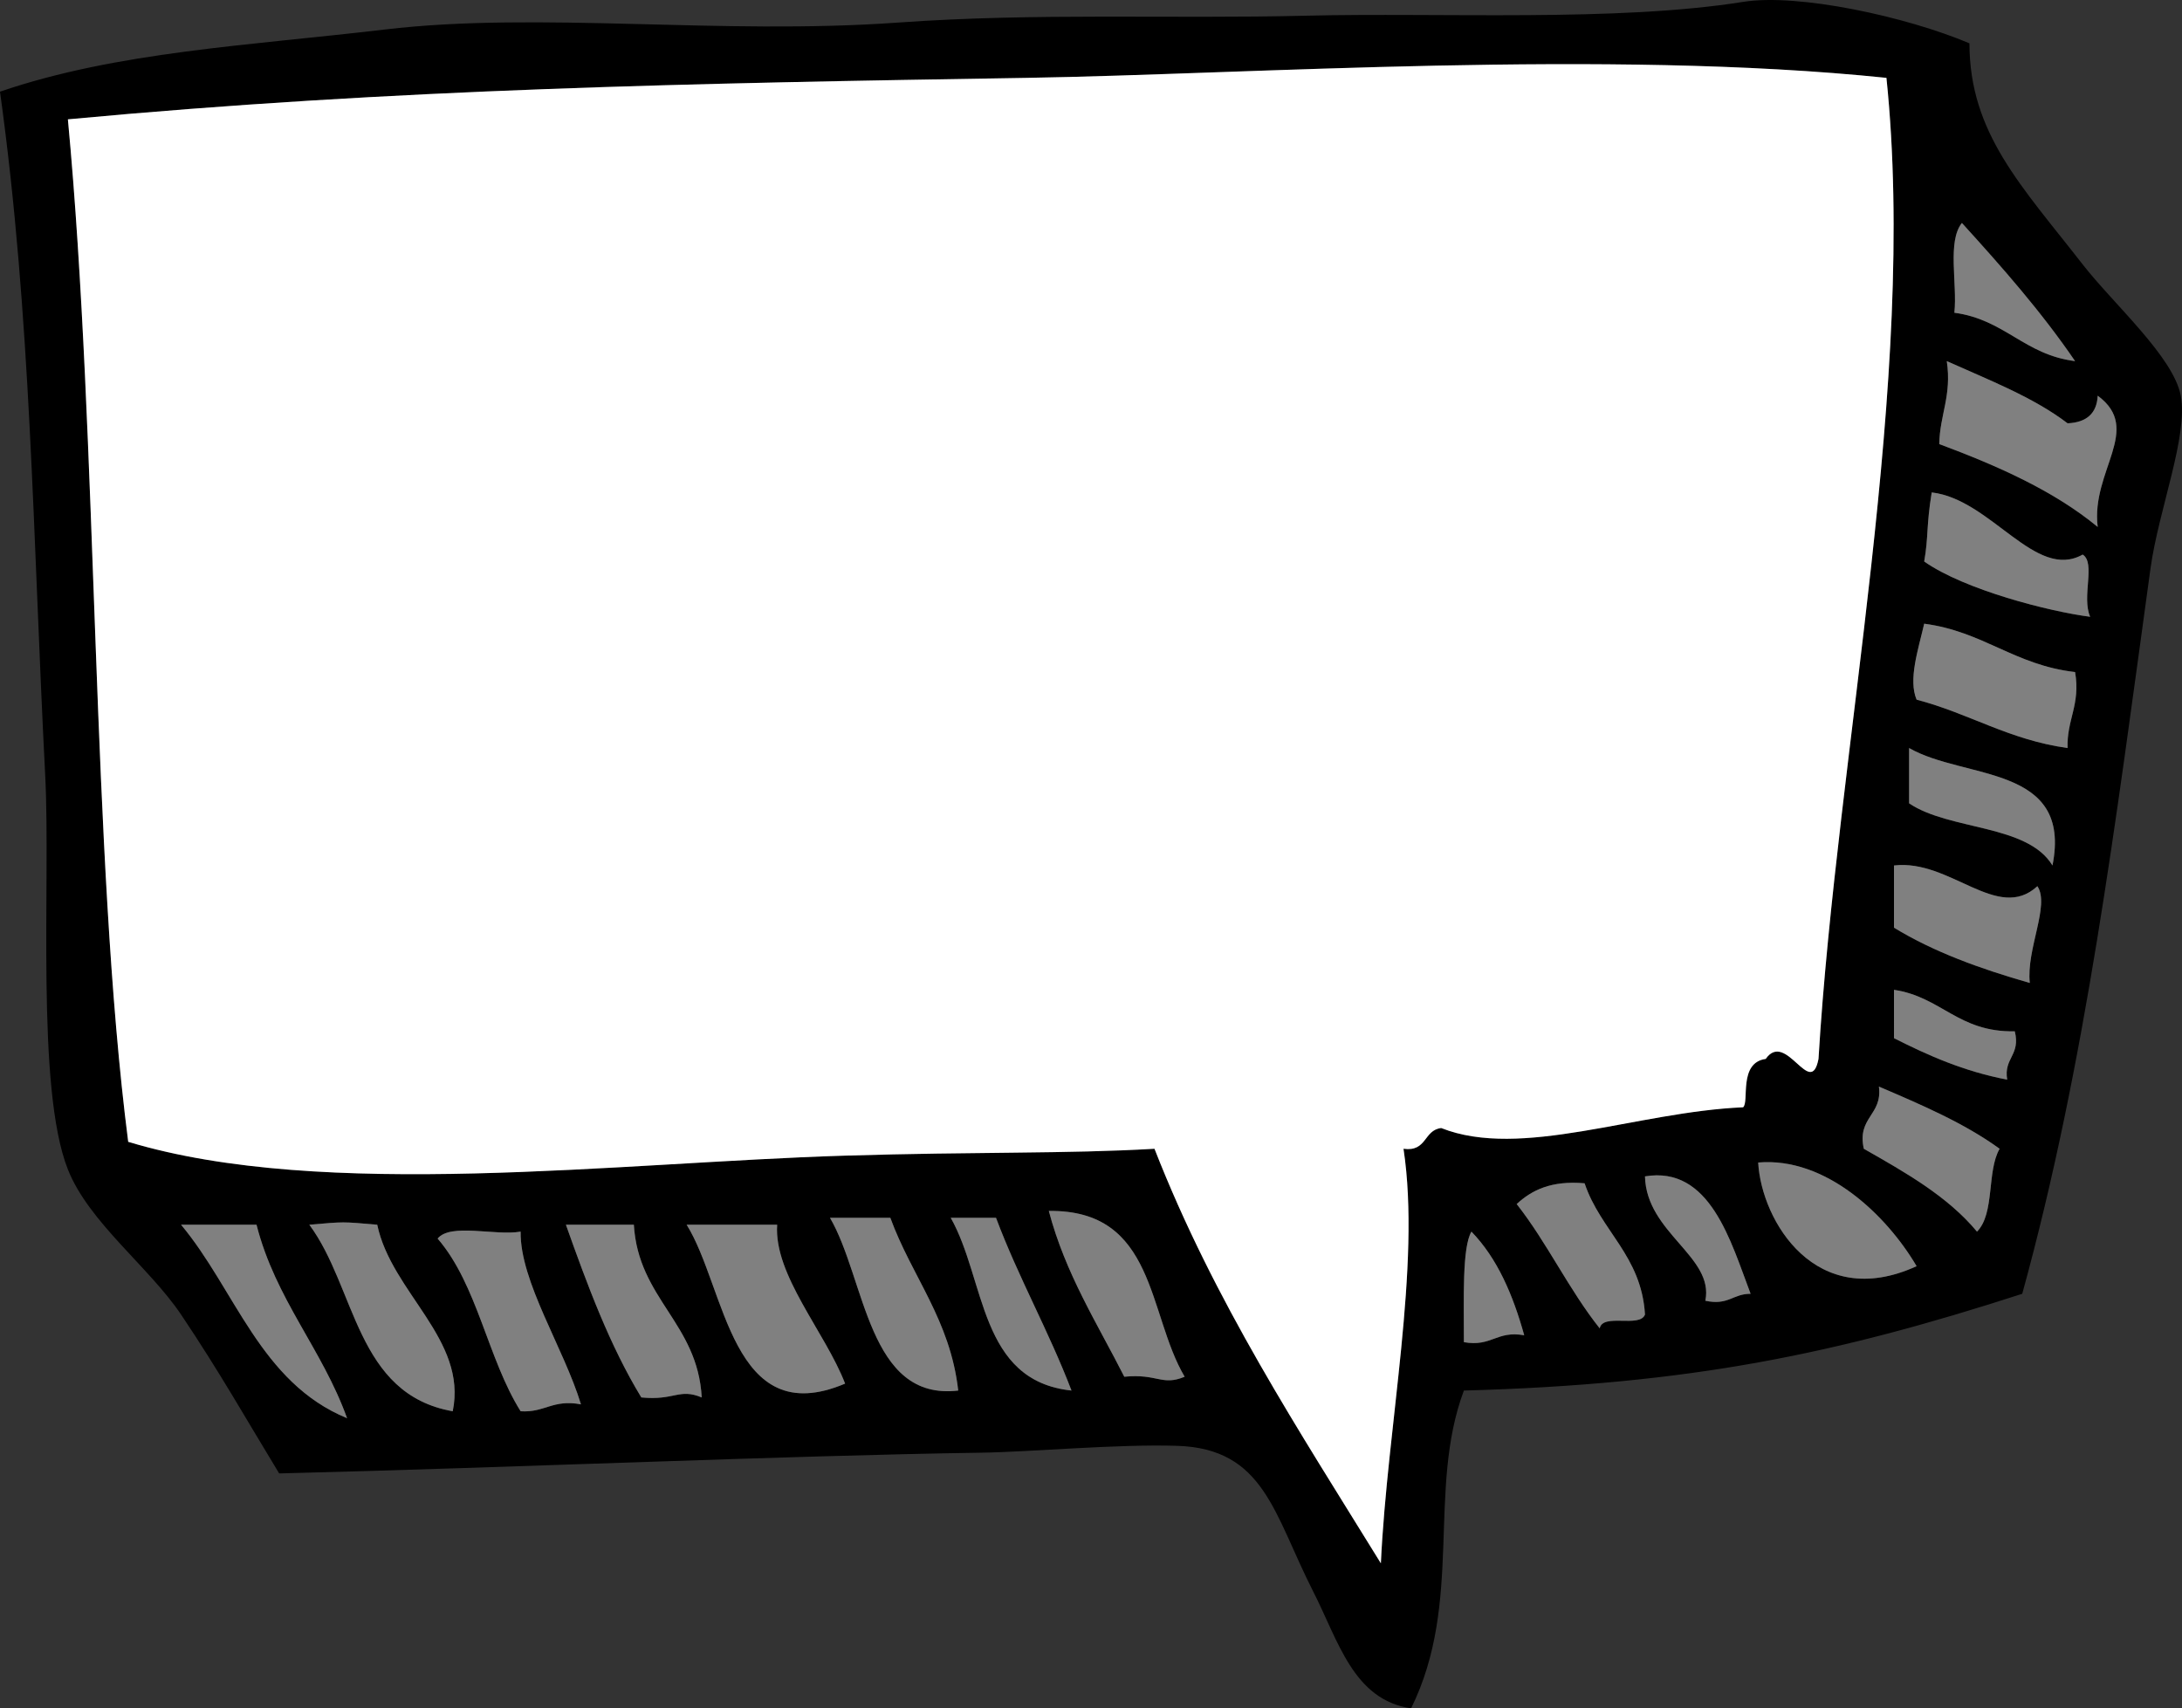
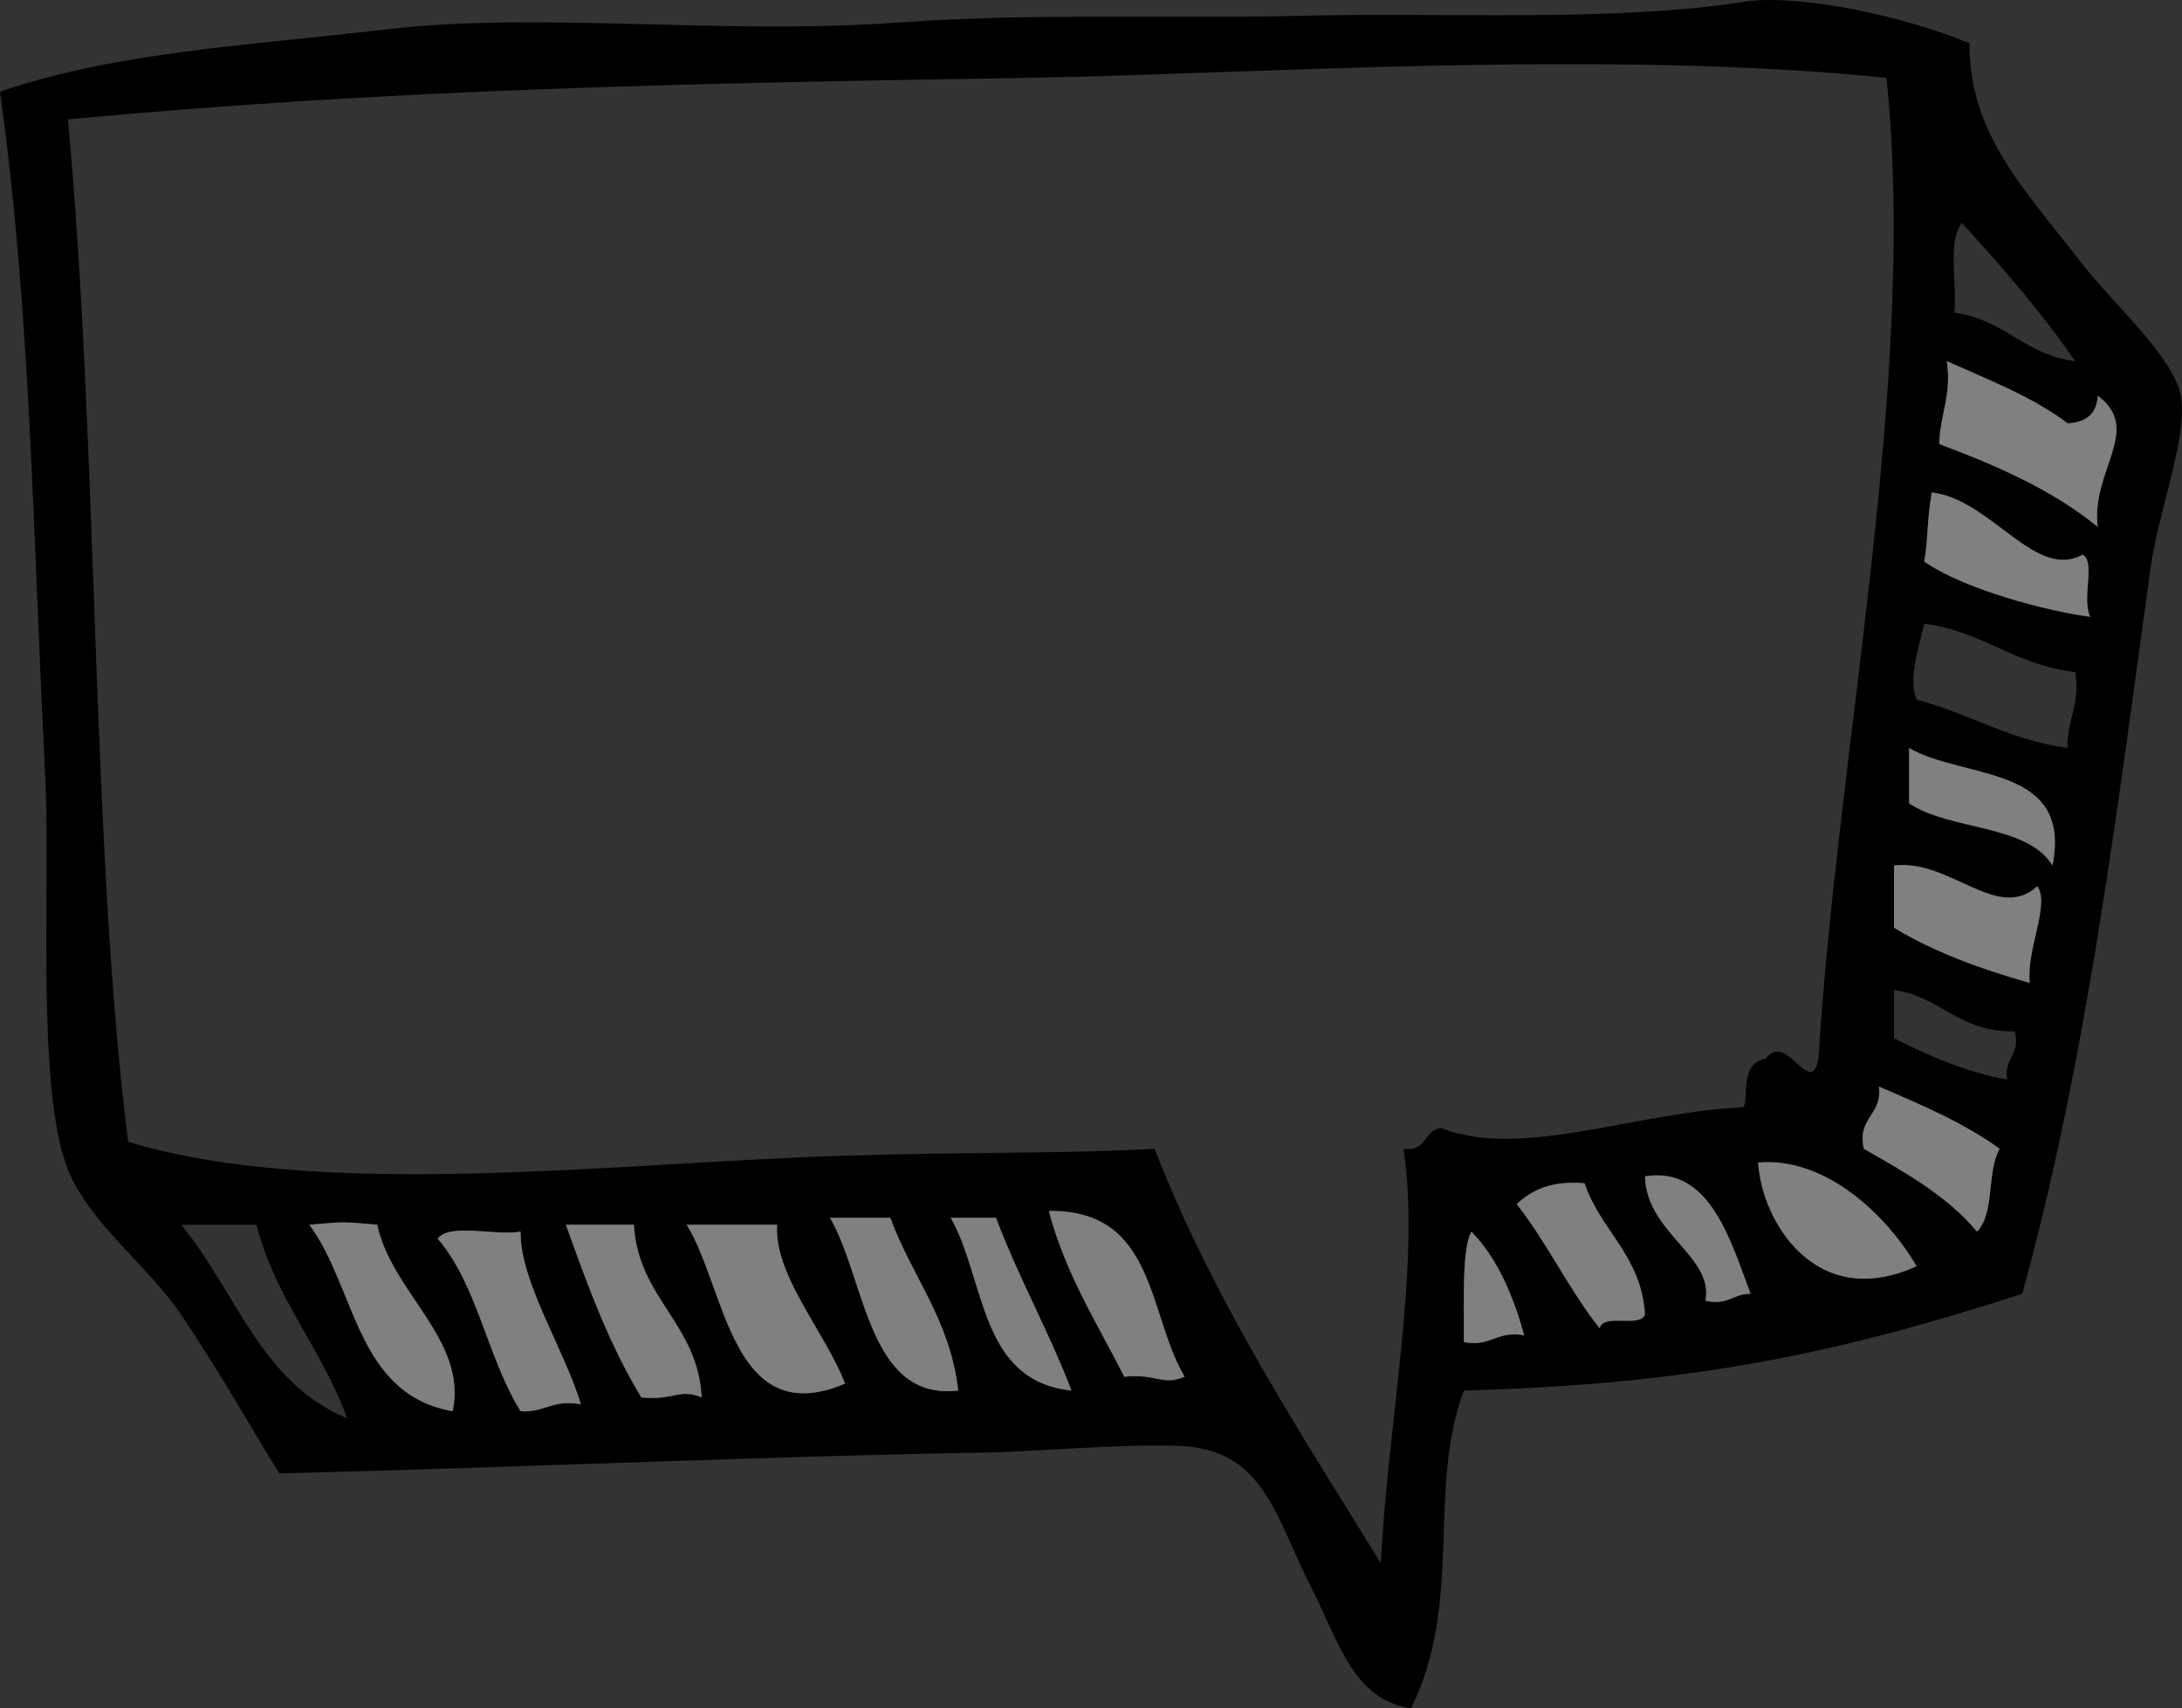
<svg xmlns="http://www.w3.org/2000/svg" version="1.1" x="0px" y="0px" width="384.898px" height="301.363px" viewBox="0 0 384.898 301.363" style="enable-background:new 0 0 384.898 301.363;" xml:space="preserve">
  <rect x="0" y="0" width="384.898" height="301.363" fill="#333333" stroke="none" />
  <style type="text/css">
	.st0{fill-rule:evenodd;clip-rule:evenodd;}
	.st1{fill-rule:evenodd;clip-rule:evenodd;fill:#FFFFFF;}
	.st2{fill-rule:evenodd;clip-rule:evenodd;fill:#808080;}
</style>
  <defs>
</defs>
  <g>
    <path class="st0" d="M347.403,7.644c0.032,15.878,9.154,25.094,19.976,39.002c5.462,7.014,16.007,16.29,17.302,23.159   c1.339,7.1-3.906,20.104-5.338,30.462c-6.191,44.979-11.428,87.3-22.626,127.964c-32.699,10.577-58.446,15.981-98.492,17.067   c-6.552,17.527-0.032,37.267-9.314,56.064c-10.222-1.524-12.809-11.896-17.318-20.718c-6.901-13.588-8.576-25.111-23.955-25.596   c-10.577-0.335-25.912,1.092-34.61,1.211c-34.933,0.527-80.417,2.571-123.785,3.659c-5.625-9.25-10.529-17.94-17.304-28.025   c-5.633-8.379-16.284-16.303-19.962-25.598c-5.703-14.371-3.025-50.568-4.001-69.468C5.777,94.189,5.514,55.967,0,16.172   C20.606,9.12,43.856,8.047,67.881,5.206c27.431-3.244,59.05,1.031,90.508-1.224c24.675-1.763,48.162-0.629,71.88-1.211   c23.993-0.586,54.847,1.13,77.207-2.439C317.172-1.22,336.282,2.928,347.403,7.644z M181.021,13.736   c-58.653,0.95-111.223,1.899-169.043,7.315c5.366,57.033,4.113,129.565,10.639,180.37c34.447,10.407,86.48,3.652,126.457,2.437   c23.344-0.71,39.02-0.302,54.576-1.211c10.515,26.924,25.518,49.75,39.934,73.128c1.126-24.259,7.114-52.544,3.991-73.128   c4.175,0.577,3.519-3.286,6.651-3.658c14.054,5.578,34.447-2.845,53.251-3.66c1.138-0.915-0.875-7.863,3.989-8.533   c3.601-5.134,7.927,7.161,9.314,0c3.282-54.704,17.529-119.668,11.983-173.061C283.407,8.629,220.705,13.094,181.021,13.736z    M344.747,55.169c8.903,1.197,12.322,7.407,21.291,8.536c-5.964-8.745-12.914-16.61-19.966-24.372   C343.459,42.617,345.286,49.979,344.747,55.169z M342.08,78.335c10.408,3.88,20.247,8.265,27.949,14.619   c-1.233-9.903,8.038-17.24,0-23.149c-0.15,3.092-1.931,4.718-5.313,4.867c-6.052-4.613-13.853-7.624-21.307-10.967   C344.31,69.805,342.172,73.143,342.08,78.335z M340.747,86.865c-0.976,6.032-0.55,7.787-1.325,12.184   c7.114,5.005,22.086,8.833,29.28,9.754c-1.562-3.498,1.02-9.495-1.323-10.974C359.05,102.513,351.235,88.076,340.747,86.865z    M338.083,123.422c9.32,2.439,16.234,7.08,26.633,8.534c-0.175-5.025,2.313-7.635,1.323-13.404   c-10.657-1.215-16.166-7.146-26.616-8.53C338.372,114.605,336.581,119.877,338.083,123.422z M336.758,141.708   c7.144,4.821,20.867,3.643,25.293,10.967c3.531-17.858-15.479-15.086-25.293-20.72   C336.758,135.202,336.758,138.459,336.758,141.708z M334.094,163.643c6.915,4.237,15.162,7.247,23.957,9.752   c-0.657-5.927,3.593-13.724,1.337-17.068c-7.014,6.468-15.409-4.836-25.294-3.652C334.094,156.328,334.094,159.992,334.094,163.643   z M334.094,183.138c6.002,3.034,12.265,5.839,19.968,7.317c-0.65-3.847,2.401-4.301,1.339-8.528   c-9.991,0.193-12.918-6.069-21.307-7.317C334.094,177.45,334.094,180.301,334.094,183.138z M328.768,202.647   c7.389,4.207,14.792,8.39,19.968,14.617c3.176-3.194,1.693-10.635,3.989-14.617c-6.183-4.499-13.743-7.74-21.293-10.967   C332.095,196.749,327.542,197.046,328.768,202.647z M310.14,205.073c0.574,10.348,10.22,26.399,27.943,18.286   C332.769,214.323,322.054,204.053,310.14,205.073z M290.17,207.517c0.239,9.999,12.241,14.144,10.648,21.94   c4.071,0.88,4.858-1.248,7.983-1.226C305.3,219.028,301.662,205.599,290.17,207.517z M267.54,212.399   c5.384,6.852,9.216,15.11,14.642,21.927c0.548-2.729,7.064-0.027,7.987-2.432c-0.618-10.405-7.837-14.757-10.651-23.158   C273.643,208.221,270.192,209.944,267.54,212.399z M198.322,242.862c5.89-0.585,6.621,1.676,10.648,0   c-6.564-11.052-5.045-29.501-23.963-29.248C187.946,224.739,193.541,233.427,198.322,242.862z M54.563,216.046   c8.265,11.127,8.19,29.885,25.296,32.907c2.618-12.684-10.792-20.905-13.317-32.907C60.184,215.501,60.927,215.501,54.563,216.046z    M169.028,245.299c-1.411-12.511-8.2-20.108-11.976-30.474c-3.545,0-7.088,0-10.645,0   C152.726,225.678,153.087,247.188,169.028,245.299z M189.008,245.299c-4.025-10.537-9.345-19.883-13.315-30.474   c-2.664,0-5.319,0-7.984,0C173.912,225.803,172.682,243.582,189.008,245.299z M61.222,250.177   c-4.394-12.226-12.621-20.951-15.973-34.131c-4.426,0-8.877,0-13.309,0C41.543,227.557,45.911,243.88,61.222,250.177z    M113.128,246.514c5.895,0.585,6.626-1.671,10.653,0c-0.713-13.152-11.191-17.378-11.972-30.468c-4.001,0-7.996,0-11.985,0   C103.637,226.777,107.569,237.39,113.128,246.514z M149.075,244.075c-3.513-9.101-12.602-19.175-11.986-28.029   c-5.324,0-10.637,0-15.965,0C128.057,227.173,128.994,252.581,149.075,244.075z M91.837,248.953   c4.286,0.274,5.631-2.152,10.643-1.22c-3.017-9.942-10.776-21.653-10.643-30.468c-4.476,0.779-12.366-1.568-14.642,1.226   C84.239,226.664,86.01,239.662,91.837,248.953z M258.226,236.765c4.94,0.865,5.715-2.085,10.641-1.219   c-1.983-7.12-4.725-13.555-9.311-18.282C257.901,220.069,258.232,229.125,258.226,236.765z" />
-     <path class="st1" d="M332.761,13.736c5.546,53.393-8.7,118.356-11.983,173.061c-1.387,7.161-5.713-5.134-9.314,0   c-4.864,0.671-2.85,7.618-3.989,8.533c-18.803,0.814-39.197,9.238-53.251,3.66c-3.132,0.371-2.475,4.235-6.651,3.658   c3.124,20.584-2.865,48.868-3.991,73.128c-14.415-23.377-29.419-46.203-39.934-73.128c-15.555,0.91-31.231,0.502-54.576,1.211   c-39.978,1.215-92.01,7.97-126.457-2.437c-6.526-50.806-5.273-123.338-10.639-180.37c57.82-5.416,110.39-6.365,169.043-7.315   C220.705,13.094,283.407,8.629,332.761,13.736z" />
-     <path class="st2" d="M346.072,39.333c7.052,7.762,14.002,15.626,19.966,24.372c-8.969-1.129-12.387-7.339-21.291-8.536   C345.286,49.979,343.459,42.617,346.072,39.333z" />
    <path class="st2" d="M343.408,63.705c7.454,3.343,15.255,6.354,21.307,10.967c3.382-0.149,5.163-1.775,5.313-4.867   c8.038,5.909-1.233,13.246,0,23.149c-7.702-6.354-17.541-10.74-27.949-14.619C342.172,73.143,344.31,69.805,343.408,63.705z" />
-     <path class="st2" d="M339.422,110.022c10.451,1.384,15.959,7.315,26.616,8.53c0.99,5.769-1.497,8.379-1.323,13.404   c-10.398-1.454-17.312-6.095-26.633-8.534C336.581,119.877,338.372,114.605,339.422,110.022z" />
    <path class="st2" d="M336.758,131.956c9.814,5.633,28.824,2.862,25.293,20.72c-4.427-7.324-18.149-6.146-25.293-10.967   C336.758,138.459,336.758,135.202,336.758,131.956z" />
    <path class="st2" d="M334.094,152.676c9.885-1.184,18.28,10.12,25.294,3.652c2.256,3.343-1.994,11.14-1.337,17.068   c-8.795-2.505-17.041-5.516-23.957-9.752C334.094,159.992,334.094,156.328,334.094,152.676z" />
-     <path class="st2" d="M334.094,174.61c8.389,1.248,11.316,7.51,21.307,7.317c1.062,4.227-1.989,4.681-1.339,8.528   c-7.702-1.478-13.965-4.283-19.968-7.317C334.094,180.301,334.094,177.45,334.094,174.61z" />
    <path class="st2" d="M331.432,191.679c7.55,3.227,15.109,6.468,21.293,10.967c-2.297,3.983-0.813,11.423-3.989,14.617   c-5.175-6.227-12.578-10.41-19.968-14.617C327.542,197.046,332.095,196.749,331.432,191.679z" />
    <path class="st2" d="M338.083,223.359c-17.723,8.113-27.369-7.938-27.943-18.286C322.054,204.053,332.769,214.323,338.083,223.359z   " />
    <path class="st2" d="M308.801,228.231c-3.126-0.022-3.913,2.106-7.983,1.226c1.594-7.796-10.409-11.941-10.648-21.94   C301.662,205.599,305.3,219.028,308.801,228.231z" />
    <path class="st2" d="M279.518,208.736c2.815,8.401,10.033,12.753,10.651,23.158c-0.923,2.404-7.439-0.298-7.987,2.432   c-5.426-6.817-9.258-15.075-14.642-21.927C270.192,209.944,273.643,208.221,279.518,208.736z" />
    <path class="st2" d="M185.007,213.614c18.918-0.254,17.399,18.196,23.963,29.248c-4.027,1.676-4.758-0.585-10.648,0   C193.541,233.427,187.946,224.739,185.007,213.614z" />
    <path class="st2" d="M66.542,216.046c2.525,12.002,15.935,20.223,13.317,32.907c-17.105-3.021-17.031-21.78-25.296-32.907   C60.927,215.501,60.184,215.501,66.542,216.046z" />
    <path class="st2" d="M146.407,214.825c3.557,0,7.1,0,10.645,0c3.776,10.366,10.565,17.963,11.976,30.474   C153.087,247.188,152.726,225.678,146.407,214.825z" />
    <path class="st2" d="M167.709,214.825c2.664,0,5.32,0,7.984,0c3.971,10.591,9.29,19.937,13.315,30.474   C172.682,243.582,173.912,225.803,167.709,214.825z" />
-     <path class="st2" d="M31.94,216.046c4.432,0,8.883,0,13.309,0c3.352,13.18,11.579,21.905,15.973,34.131   C45.911,243.88,41.543,227.557,31.94,216.046z" />
    <path class="st2" d="M99.825,216.046c3.989,0,7.984,0,11.985,0c0.781,13.09,11.259,17.316,11.972,30.468   c-4.027-1.671-4.758,0.585-10.653,0C107.569,237.39,103.637,226.777,99.825,216.046z" />
    <path class="st2" d="M121.123,216.046c5.328,0,10.641,0,15.965,0c-0.616,8.853,8.473,18.927,11.986,28.029   C128.994,252.581,128.057,227.173,121.123,216.046z" />
    <path class="st2" d="M77.195,218.49c2.276-2.794,10.166-0.447,14.642-1.226c-0.132,8.815,7.626,20.526,10.643,30.468   c-5.012-0.932-6.358,1.494-10.643,1.22C86.01,239.662,84.239,226.664,77.195,218.49z" />
    <path class="st2" d="M259.557,217.264c4.585,4.727,7.327,11.162,9.311,18.282c-4.926-0.866-5.701,2.084-10.641,1.219   C258.232,229.125,257.901,220.069,259.557,217.264z" />
    <path class="st2" d="M367.379,97.829c2.343,1.48-0.239,7.477,1.323,10.974c-7.195-0.921-22.166-4.749-29.28-9.754   c0.775-4.397,0.349-6.152,1.325-12.184C351.235,88.076,359.05,102.513,367.379,97.829z" />
  </g>
</svg>